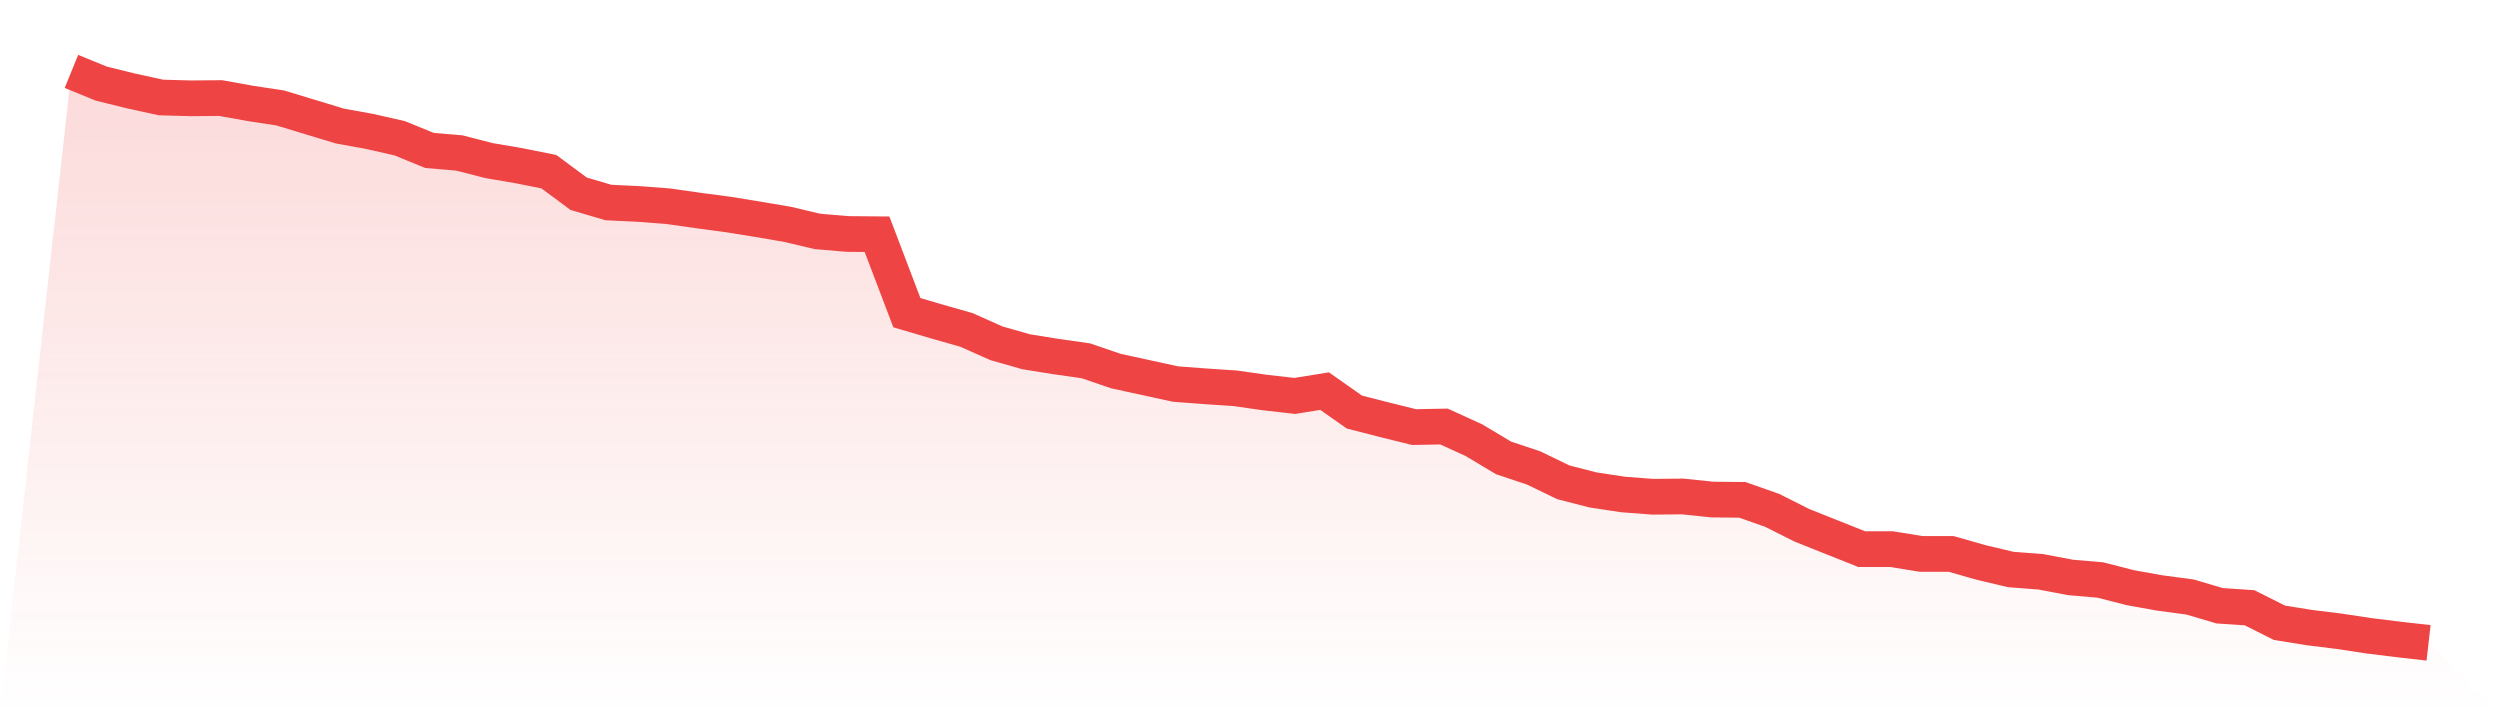
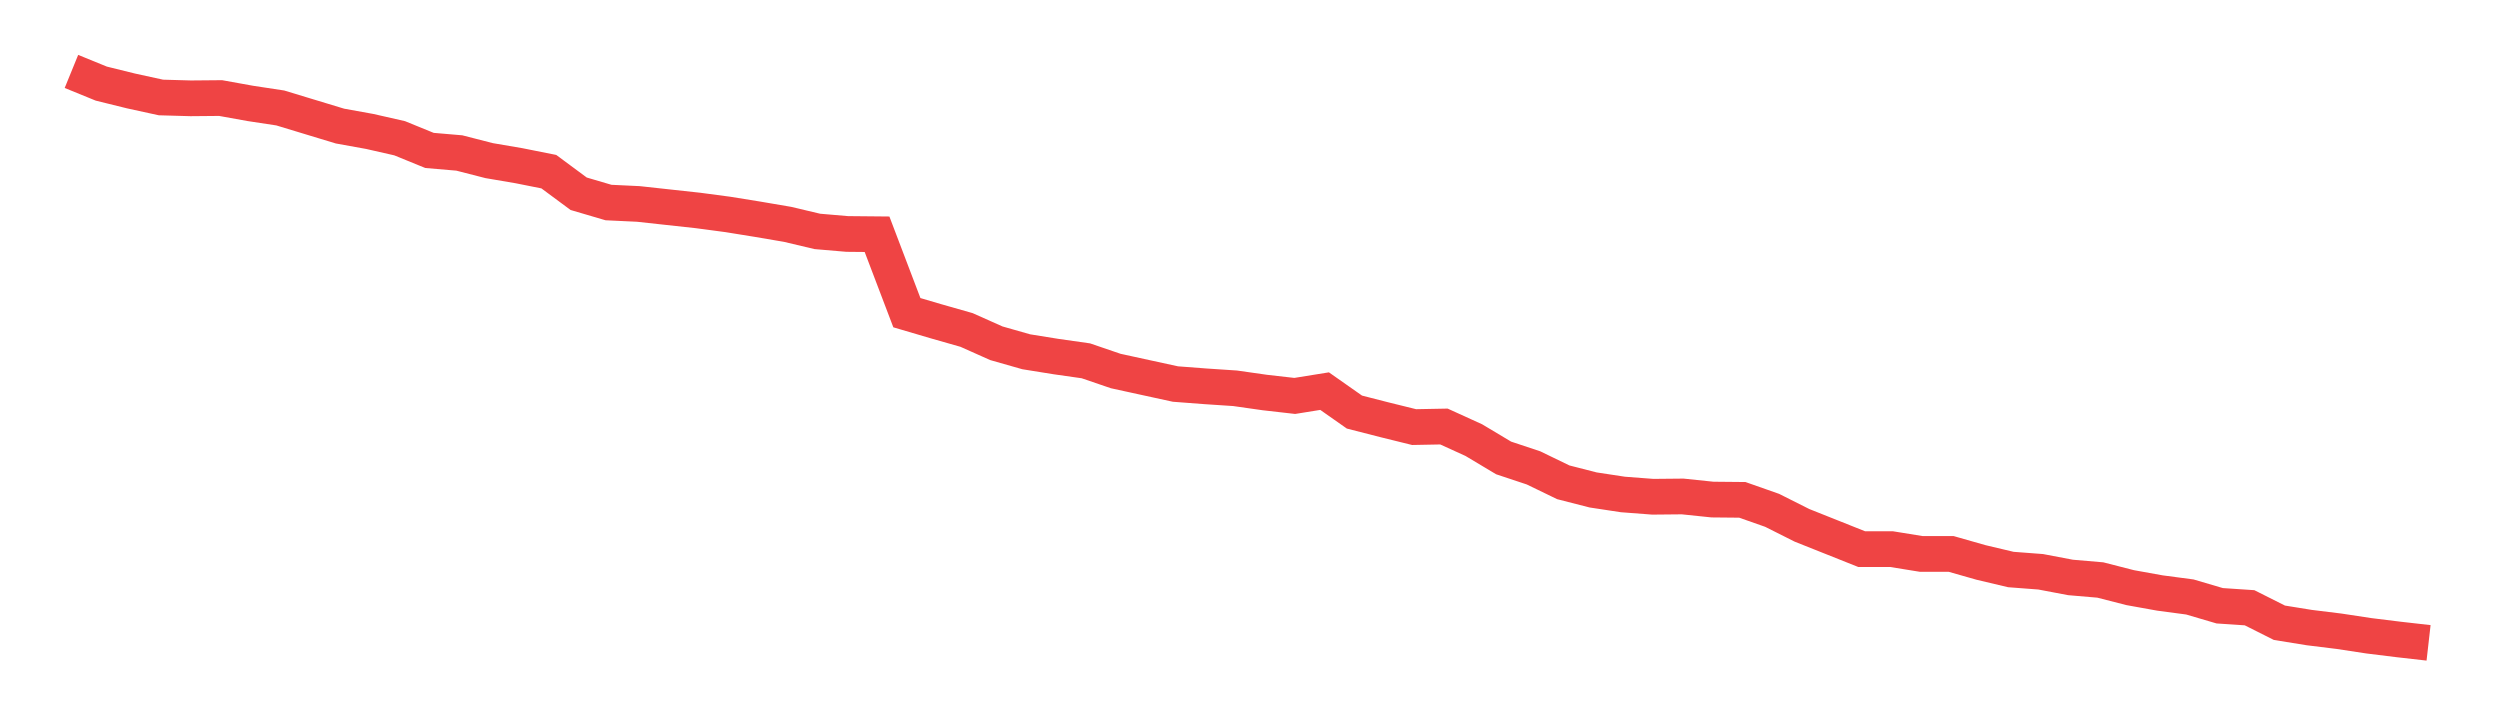
<svg xmlns="http://www.w3.org/2000/svg" viewBox="0 0 140 40">
  <defs>
    <linearGradient id="gradient" x1="0" x2="0" y1="0" y2="1">
      <stop offset="0%" stop-color="#ef4444" stop-opacity="0.2" />
      <stop offset="100%" stop-color="#ef4444" stop-opacity="0" />
    </linearGradient>
  </defs>
-   <path d="M4,4 L4,4 L5.671,4.682 L7.342,5.094 L9.013,5.459 L10.684,5.506 L12.354,5.491 L14.025,5.792 L15.696,6.046 L17.367,6.553 L19.038,7.06 L20.709,7.362 L22.38,7.742 L24.051,8.424 L25.722,8.567 L27.392,8.995 L29.063,9.28 L30.734,9.613 L32.405,10.85 L34.076,11.342 L35.747,11.421 L37.418,11.548 L39.089,11.786 L40.759,12.008 L42.43,12.278 L44.101,12.563 L45.772,12.959 L47.443,13.102 L49.114,13.118 L50.785,17.51 L52.456,18.002 L54.127,18.478 L55.797,19.223 L57.468,19.699 L59.139,19.968 L60.81,20.206 L62.481,20.777 L64.152,21.142 L65.823,21.506 L67.494,21.633 L69.165,21.744 L70.835,21.982 L72.506,22.172 L74.177,21.903 L75.848,23.076 L77.519,23.504 L79.19,23.917 L80.861,23.885 L82.532,24.646 L84.203,25.645 L85.873,26.2 L87.544,27.009 L89.215,27.437 L90.886,27.691 L92.557,27.818 L94.228,27.802 L95.899,27.976 L97.57,27.992 L99.24,28.579 L100.911,29.419 L102.582,30.085 L104.253,30.751 L105.924,30.751 L107.595,31.021 L109.266,31.021 L110.937,31.497 L112.608,31.893 L114.278,32.02 L115.949,32.337 L117.62,32.48 L119.291,32.908 L120.962,33.209 L122.633,33.431 L124.304,33.923 L125.975,34.034 L127.646,34.874 L129.316,35.144 L130.987,35.35 L132.658,35.604 L134.329,35.81 L136,36 L140,40 L0,40 z" fill="url(#gradient)" />
-   <path d="M4,4 L4,4 L5.671,4.682 L7.342,5.094 L9.013,5.459 L10.684,5.506 L12.354,5.491 L14.025,5.792 L15.696,6.046 L17.367,6.553 L19.038,7.06 L20.709,7.362 L22.38,7.742 L24.051,8.424 L25.722,8.567 L27.392,8.995 L29.063,9.28 L30.734,9.613 L32.405,10.85 L34.076,11.342 L35.747,11.421 L37.418,11.548 L39.089,11.786 L40.759,12.008 L42.43,12.278 L44.101,12.563 L45.772,12.959 L47.443,13.102 L49.114,13.118 L50.785,17.51 L52.456,18.002 L54.127,18.478 L55.797,19.223 L57.468,19.699 L59.139,19.968 L60.81,20.206 L62.481,20.777 L64.152,21.142 L65.823,21.506 L67.494,21.633 L69.165,21.744 L70.835,21.982 L72.506,22.172 L74.177,21.903 L75.848,23.076 L77.519,23.504 L79.19,23.917 L80.861,23.885 L82.532,24.646 L84.203,25.645 L85.873,26.2 L87.544,27.009 L89.215,27.437 L90.886,27.691 L92.557,27.818 L94.228,27.802 L95.899,27.976 L97.57,27.992 L99.24,28.579 L100.911,29.419 L102.582,30.085 L104.253,30.751 L105.924,30.751 L107.595,31.021 L109.266,31.021 L110.937,31.497 L112.608,31.893 L114.278,32.02 L115.949,32.337 L117.62,32.48 L119.291,32.908 L120.962,33.209 L122.633,33.431 L124.304,33.923 L125.975,34.034 L127.646,34.874 L129.316,35.144 L130.987,35.35 L132.658,35.604 L134.329,35.81 L136,36" fill="none" stroke="#ef4444" stroke-width="2" />
+   <path d="M4,4 L4,4 L5.671,4.682 L7.342,5.094 L9.013,5.459 L10.684,5.506 L12.354,5.491 L14.025,5.792 L15.696,6.046 L17.367,6.553 L19.038,7.06 L20.709,7.362 L22.38,7.742 L24.051,8.424 L25.722,8.567 L27.392,8.995 L29.063,9.28 L30.734,9.613 L32.405,10.85 L34.076,11.342 L35.747,11.421 L39.089,11.786 L40.759,12.008 L42.43,12.278 L44.101,12.563 L45.772,12.959 L47.443,13.102 L49.114,13.118 L50.785,17.51 L52.456,18.002 L54.127,18.478 L55.797,19.223 L57.468,19.699 L59.139,19.968 L60.81,20.206 L62.481,20.777 L64.152,21.142 L65.823,21.506 L67.494,21.633 L69.165,21.744 L70.835,21.982 L72.506,22.172 L74.177,21.903 L75.848,23.076 L77.519,23.504 L79.19,23.917 L80.861,23.885 L82.532,24.646 L84.203,25.645 L85.873,26.2 L87.544,27.009 L89.215,27.437 L90.886,27.691 L92.557,27.818 L94.228,27.802 L95.899,27.976 L97.57,27.992 L99.24,28.579 L100.911,29.419 L102.582,30.085 L104.253,30.751 L105.924,30.751 L107.595,31.021 L109.266,31.021 L110.937,31.497 L112.608,31.893 L114.278,32.02 L115.949,32.337 L117.62,32.48 L119.291,32.908 L120.962,33.209 L122.633,33.431 L124.304,33.923 L125.975,34.034 L127.646,34.874 L129.316,35.144 L130.987,35.35 L132.658,35.604 L134.329,35.81 L136,36" fill="none" stroke="#ef4444" stroke-width="2" />
</svg>